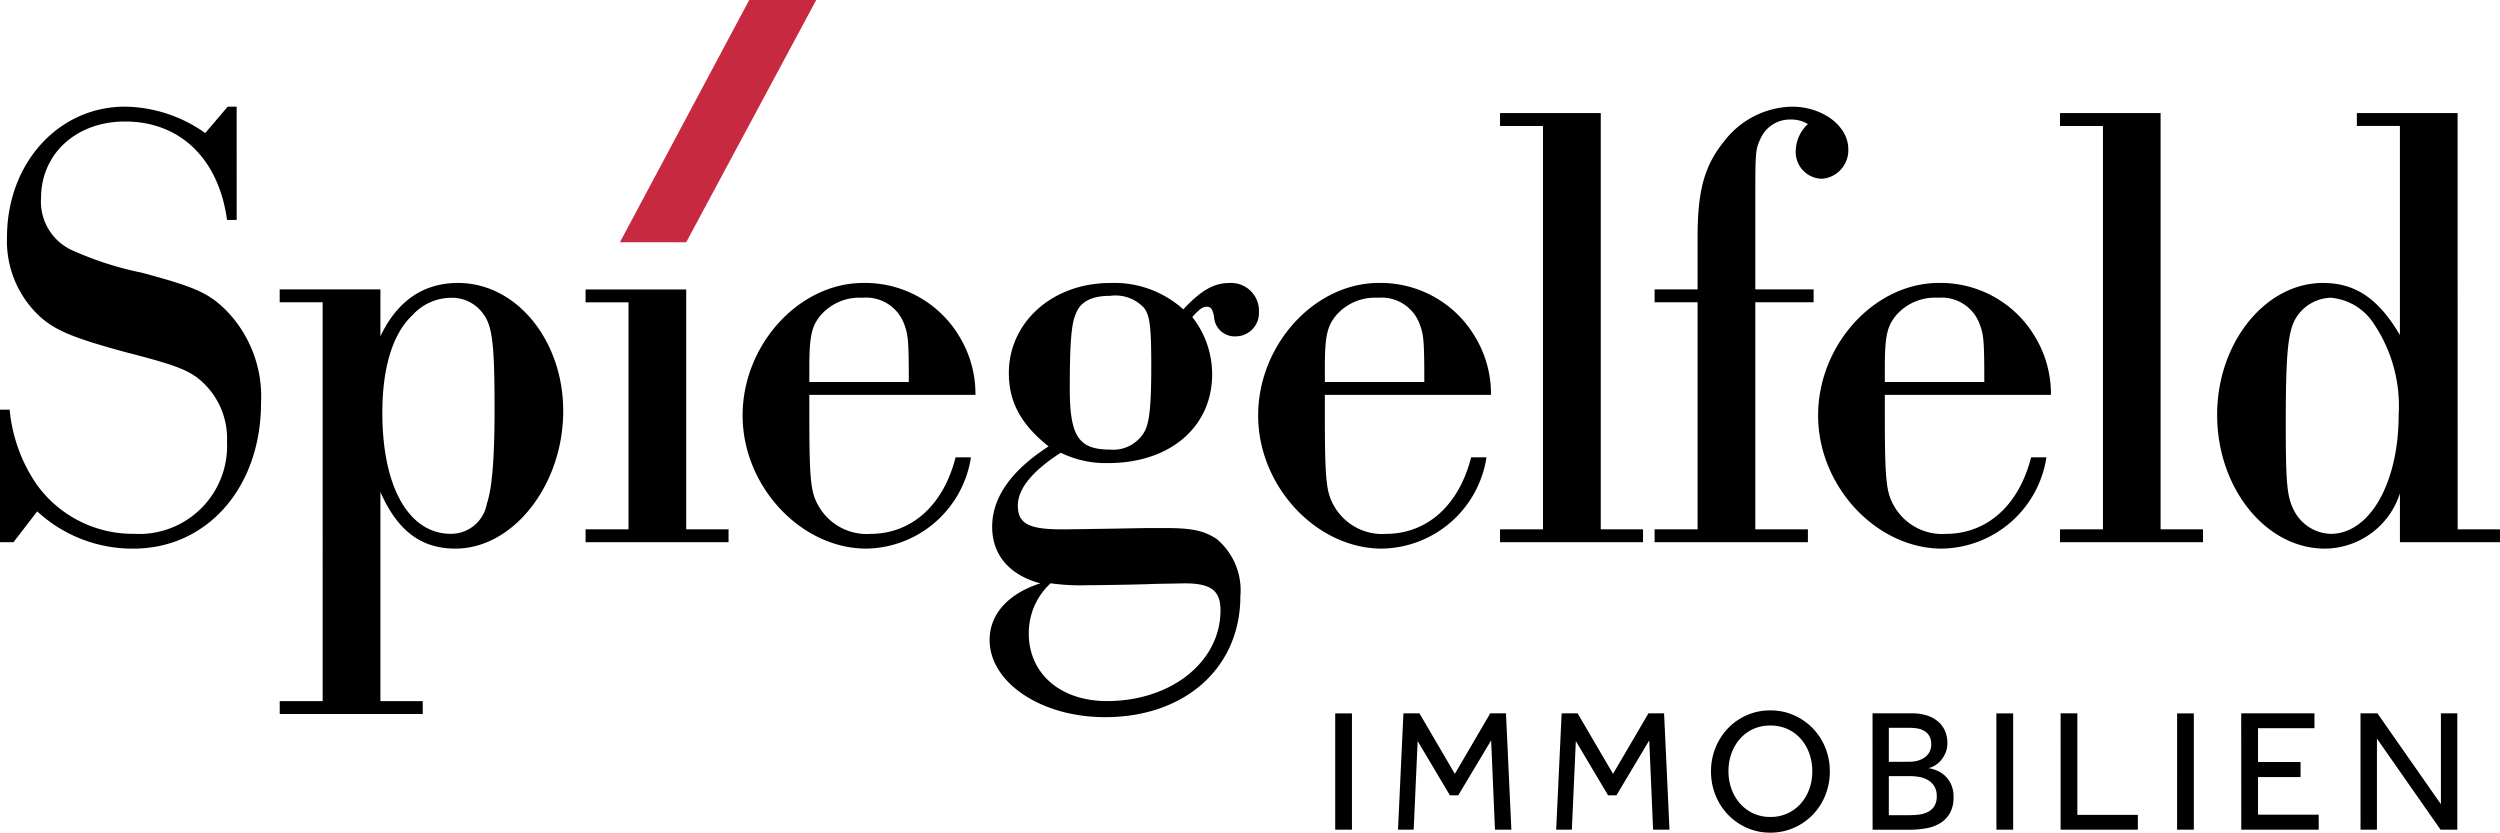
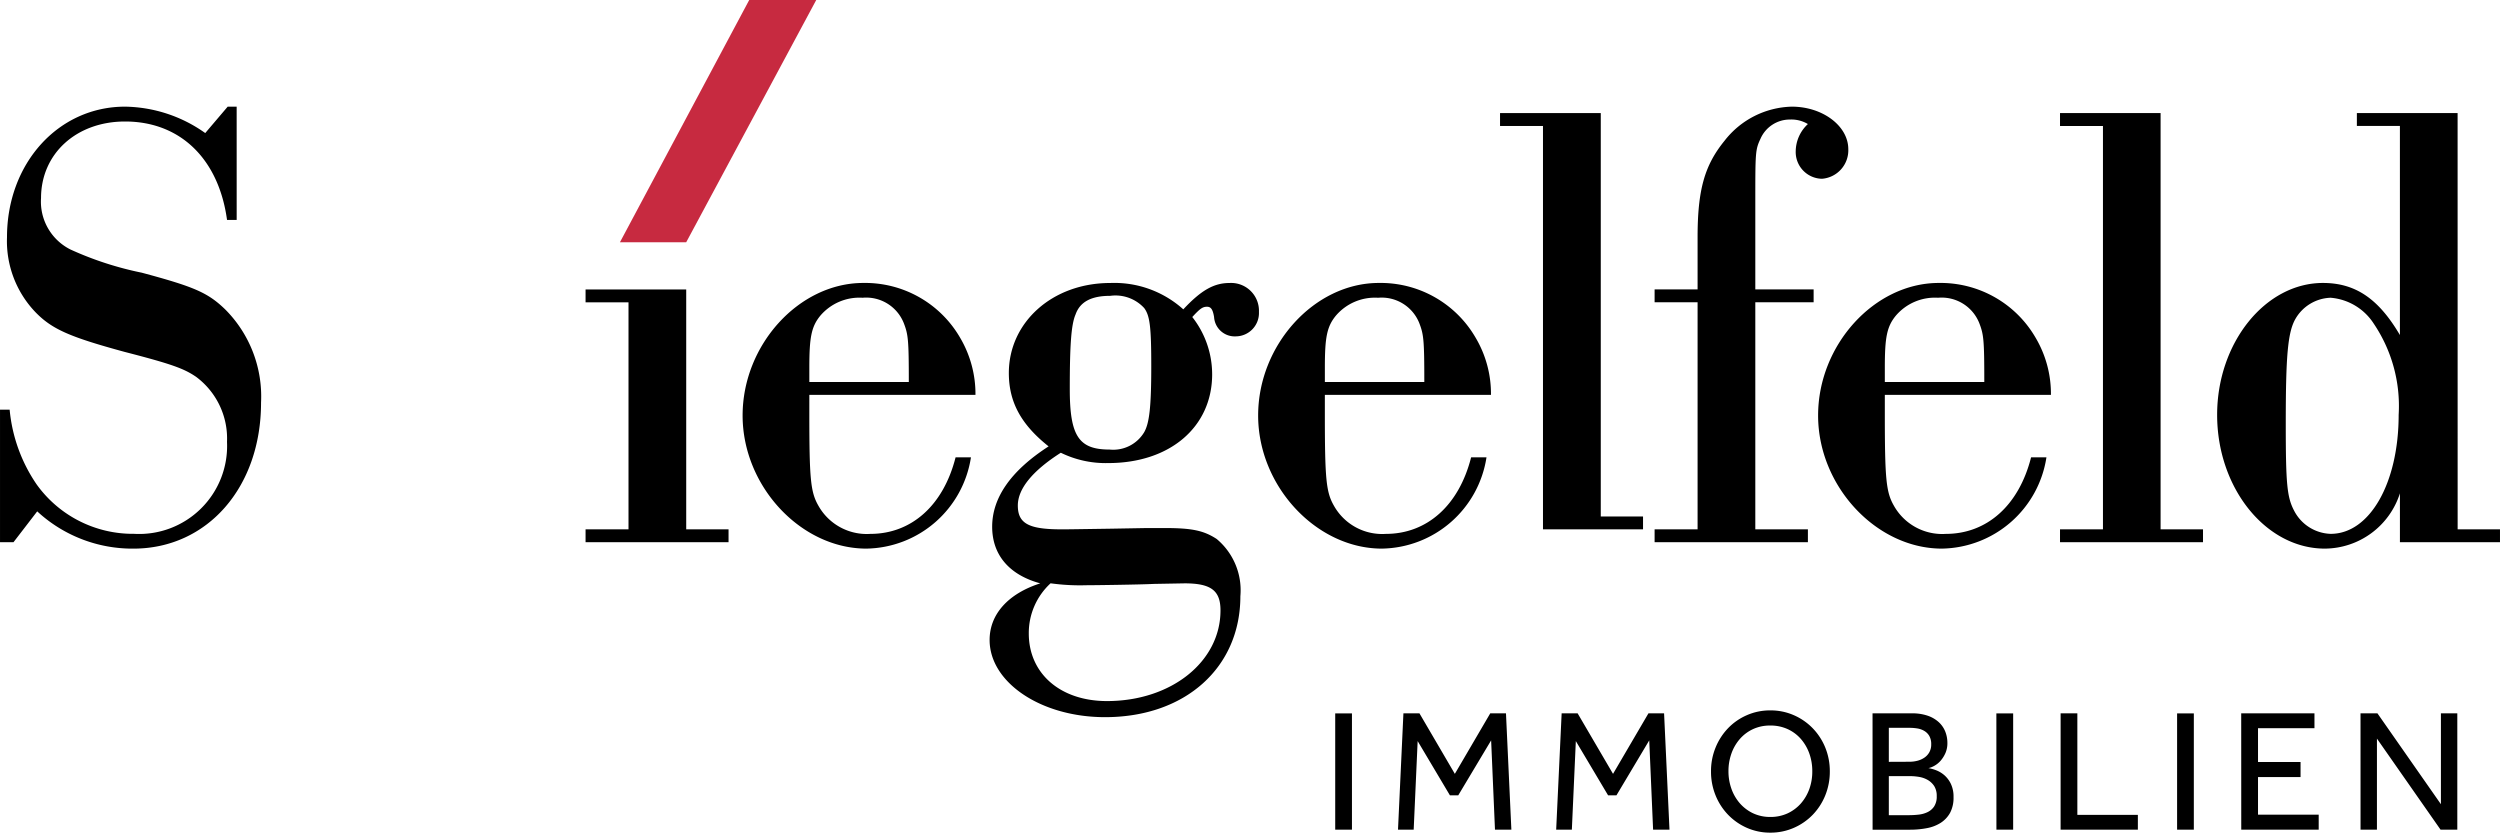
<svg xmlns="http://www.w3.org/2000/svg" width="188.625" height="62.823" viewBox="0 0 188.625 62.823">
  <defs>
    <clipPath id="clip-path">
      <path id="Pfad_3" data-name="Pfad 3" d="M0,27.891H188.625V-34.932H0Z" transform="translate(0 34.932)" />
    </clipPath>
  </defs>
  <g id="Gruppe_18" data-name="Gruppe 18" transform="translate(0 34.932)">
    <g id="Gruppe_3" data-name="Gruppe 3" transform="translate(0 -34.932)" clip-path="url(#clip-path)">
      <g id="Gruppe_1" data-name="Gruppe 1" transform="translate(-0.001 8.047)">
        <path id="Pfad_1" data-name="Pfad 1" d="M7.928,0H7.252L5.557,1.993A10.676,10.676,0,0,0-.493,0C-5.526,0-9.4,4.275-9.4,9.855a7.752,7.752,0,0,0,2.129,5.633C-6.008,16.8-4.654,17.378-.539,18.5c3.579.923,4.5,1.263,5.419,1.894A5.8,5.8,0,0,1,7.2,25.29,6.639,6.639,0,0,1,.185,32.23,8.935,8.935,0,0,1-7.17,28.493,11.921,11.921,0,0,1-9.2,22.864h-.727v10h1.016l1.791-2.329A10.576,10.576,0,0,0,.137,33.347c5.564,0,9.631-4.611,9.631-11.017a9.3,9.3,0,0,0-2.71-7.037c-1.306-1.261-2.324-1.7-6.291-2.766A24.863,24.863,0,0,1-4.606,10.78,4.034,4.034,0,0,1-6.832,6.9c0-3.349,2.663-5.78,6.34-5.78,4.163,0,7.066,2.82,7.694,7.429h.727Z" transform="translate(9.929)" />
      </g>
      <g id="Gruppe_2" data-name="Gruppe 2" transform="translate(21.105 21.349)">
-         <path id="Pfad_2" data-name="Pfad 2" d="M5.714.5A2.888,2.888,0,0,1,8.231,1.758c.678.923.822,2.426.822,7.181,0,3.689-.192,5.971-.579,7.086a2.749,2.749,0,0,1-2.71,2.282c-3.194,0-5.178-3.543-5.178-9.125,0-3.4.773-5.969,2.275-7.377A3.962,3.962,0,0,1,5.714.5m-9.631,30.43H-7.157V31.9H3.635v-.971H.44V15.153c1.306,2.96,3.1,4.27,5.662,4.27,4.356,0,8.131-4.8,8.131-10.384C14.232,3.7,10.7-.621,6.3-.621,3.68-.621,1.7.737.44,3.408V-.135h-7.6V.836h3.241Z" transform="translate(7.157 0.621)" />
-       </g>
+         </g>
    </g>
    <g id="Gruppe_4" data-name="Gruppe 4" transform="translate(44.178 -13.097)">
      <path id="Pfad_4" data-name="Pfad 4" d="M1.44,8.037H-1.8v.969H8.988V8.037H5.794v-18.1H-1.8v.971H1.44Z" transform="translate(1.803 10.066)" />
    </g>
    <g id="Gruppe_8" data-name="Gruppe 8" transform="translate(0 -34.932)" clip-path="url(#clip-path)">
      <g id="Gruppe_5" data-name="Gruppe 5" transform="translate(56.032 21.349)">
        <path id="Pfad_5" data-name="Pfad 5" d="M2.234,3.318V2.25c0-2.279.146-3.1.824-3.93a3.877,3.877,0,0,1,3.194-1.36,3.052,3.052,0,0,1,3.1,1.892c.34.874.388,1.263.388,4.466Zm12.535.971A8.341,8.341,0,0,0,13.607-.029,8.281,8.281,0,0,0,6.3-4.156c-4.838,0-9.1,4.66-9.1,10S1.6,15.888,6.541,15.888A8.112,8.112,0,0,0,14.428,9H13.269c-.921,3.64-3.34,5.777-6.437,5.777A4.181,4.181,0,0,1,2.91,12.636c-.579-1.018-.676-1.989-.676-6.938V4.29Z" transform="translate(2.798 4.156)" />
      </g>
      <g id="Gruppe_6" data-name="Gruppe 6" transform="translate(74.667 21.35)">
        <path id="Pfad_6" data-name="Pfad 6" d="M6.53,10.062c1.985,0,2.71.534,2.71,2.039,0,3.883-3.726,6.843-8.564,6.843-3.534,0-5.9-2.088-5.9-5.1a5.1,5.1,0,0,1,1.644-3.786,16.025,16.025,0,0,0,2.71.146c.581,0,4.113-.047,5.081-.1ZM.918-11.631a2.945,2.945,0,0,1,2.565.921c.435.584.534,1.457.534,4.417,0,3.057-.147,4.271-.534,4.951A2.722,2.722,0,0,1,.869-.033c-2.324,0-3-1.02-3-4.561,0-3.252.1-4.854.435-5.629.34-.971,1.21-1.408,2.613-1.408M3.626,5.89l-2.611.047c-3.291.05-3.291.05-3.775.05-2.467,0-3.291-.437-3.291-1.8,0-1.263,1.113-2.62,3.243-3.98A7.7,7.7,0,0,0,.772.987c4.645,0,7.839-2.717,7.839-6.7a7,7,0,0,0-1.5-4.32c.581-.629.775-.775,1.111-.775.293,0,.437.192.534.775A1.559,1.559,0,0,0,10.4-8.573a1.761,1.761,0,0,0,1.741-1.843A2.1,2.1,0,0,0,9.919-12.6c-1.162,0-2.129.534-3.485,1.989A7.773,7.773,0,0,0,.918-12.6c-4.356,0-7.647,2.96-7.647,6.795,0,2.185.921,3.883,3,5.532C-6.584,1.57-7.987,3.607-7.987,5.791c0,2.137,1.306,3.64,3.629,4.271-2.419.777-3.822,2.329-3.822,4.271,0,3.2,3.87,5.825,8.71,5.825,6.048,0,10.21-3.737,10.21-9.125a5.04,5.04,0,0,0-1.789-4.32c-.968-.629-1.84-.824-3.921-.824Z" transform="translate(8.179 12.602)" />
      </g>
      <g id="Gruppe_7" data-name="Gruppe 7" transform="translate(94.929 21.349)">
        <path id="Pfad_7" data-name="Pfad 7" d="M2.234,3.318V2.25c0-2.279.146-3.1.824-3.93A3.873,3.873,0,0,1,6.25-3.039a3.055,3.055,0,0,1,3.1,1.892c.338.874.387,1.263.387,4.466Zm12.533.971A8.29,8.29,0,0,0,13.606-.029,8.275,8.275,0,0,0,6.3-4.156c-4.84,0-9.1,4.66-9.1,10s4.4,10.044,9.339,10.044A8.114,8.114,0,0,0,14.429,9h-1.16c-.921,3.64-3.34,5.777-6.437,5.777a4.176,4.176,0,0,1-3.921-2.137c-.581-1.018-.678-1.989-.678-6.938V4.29Z" transform="translate(2.798 4.156)" />
      </g>
    </g>
    <g id="Gruppe_9" data-name="Gruppe 9" transform="translate(113.175 -26.4)">
-       <path id="Pfad_9" data-name="Pfad 9" d="M1.44,13.943H-1.8v.969H8.989v-.969H5.8V-17.463H-1.8v.973H1.44Z" transform="translate(1.803 17.463)" />
+       <path id="Pfad_9" data-name="Pfad 9" d="M1.44,13.943H-1.8H8.989v-.969H5.8V-17.463H-1.8v.973H1.44Z" transform="translate(1.803 17.463)" />
    </g>
    <g id="Gruppe_12" data-name="Gruppe 12" transform="translate(0 -34.932)" clip-path="url(#clip-path)">
      <g id="Gruppe_10" data-name="Gruppe 10" transform="translate(124.84 8.048)">
        <path id="Pfad_10" data-name="Pfad 10" d="M3.373,6.552h4.4V5.581h-4.4V-.969c0-3.786,0-3.982.387-4.807A2.416,2.416,0,0,1,5.985-7.235a2.447,2.447,0,0,1,1.356.34,2.835,2.835,0,0,0-.919,2.041A2.019,2.019,0,0,0,8.405-2.766,2.154,2.154,0,0,0,10.389-5c0-1.75-1.935-3.207-4.259-3.207A6.622,6.622,0,0,0,1.05-5.632C-.452-3.785-.982-1.942-.982,1.649V5.581H-4.225v.971H-.982V23.684H-4.225v.969H7.341v-.969H3.373Z" transform="translate(4.225 8.206)" />
      </g>
      <g id="Gruppe_11" data-name="Gruppe 11" transform="translate(137.178 21.349)">
        <path id="Pfad_11" data-name="Pfad 11" d="M2.234,3.318V2.25c0-2.279.146-3.1.824-3.93a3.875,3.875,0,0,1,3.194-1.36,3.054,3.054,0,0,1,3.1,1.892c.34.874.387,1.263.387,4.466Zm12.533.971a8.307,8.307,0,0,0-1.16-4.318A8.278,8.278,0,0,0,6.3-4.156c-4.84,0-9.1,4.66-9.1,10S1.6,15.888,6.541,15.888A8.112,8.112,0,0,0,14.428,9H13.269c-.921,3.64-3.34,5.777-6.437,5.777A4.181,4.181,0,0,1,2.91,12.636c-.579-1.018-.676-1.989-.676-6.938V4.29Z" transform="translate(2.798 4.156)" />
      </g>
    </g>
    <g id="Gruppe_13" data-name="Gruppe 13" transform="translate(155.425 -26.4)">
      <path id="Pfad_13" data-name="Pfad 13" d="M1.44,13.943H-1.8v.969H8.989v-.969h-3.2V-17.463H-1.8v.973H1.44Z" transform="translate(1.803 17.463)" />
    </g>
    <g id="Gruppe_15" data-name="Gruppe 15" transform="translate(0 -34.932)" clip-path="url(#clip-path)">
      <g id="Gruppe_14" data-name="Gruppe 14" transform="translate(167.283 8.531)">
        <path id="Pfad_14" data-name="Pfad 14" d="M3.8,6.186A4.28,4.28,0,0,1,7.046,8.129a11.106,11.106,0,0,1,1.887,6.89C8.932,20.164,6.754,24,3.8,24A3.215,3.215,0,0,1,1.044,22.25C.512,21.232.415,20.261.415,15.7c0-5.095.146-6.892.725-7.911A3.184,3.184,0,0,1,3.8,6.186m9.58-13.934h-7.6v.973H9.027V9C7.432,6.283,5.69,5.07,3.222,5.07c-4.356,0-7.985,4.514-7.985,9.949,0,5.534,3.678,10.095,8.131,10.095a5.985,5.985,0,0,0,5.66-4.172v3.689h7.55v-.971H13.383Z" transform="translate(4.763 7.748)" />
      </g>
    </g>
    <g id="Gruppe_16" data-name="Gruppe 16" transform="translate(46.775 -34.931)">
      <path id="Pfad_16" data-name="Pfad 16" d="M4.33,0-5.423,18.276h5L9.387,0Z" transform="translate(5.423)" fill="#c72a40" />
    </g>
    <g id="Gruppe_17" data-name="Gruppe 17" transform="translate(0 -34.932)" clip-path="url(#clip-path)">
      <path id="Pfad_17" data-name="Pfad 17" d="M56.016,3.872h1.263V-4.9H56.016Zm4.737,0h1.183l.3-6.685,2.433,4.091H65.3L67.78-2.867l.29,6.739h1.237L68.9-4.906H67.713L65.042-.34,62.372-4.906h-1.21Zm11.934,0h1.183l.3-6.685,2.433,4.091h.633l2.473-4.145L80,3.872h1.237l-.408-8.778H79.649L76.977-.34,74.306-4.906H73.1Zm17.929-.138a4.472,4.472,0,0,0,1.428-.987,4.571,4.571,0,0,0,.948-1.468,4.767,4.767,0,0,0,.342-1.8,4.726,4.726,0,0,0-.342-1.8,4.578,4.578,0,0,0-.948-1.46,4.472,4.472,0,0,0-1.428-.987,4.35,4.35,0,0,0-1.77-.361,4.344,4.344,0,0,0-1.77.361,4.39,4.39,0,0,0-1.423.987,4.621,4.621,0,0,0-.941,1.46,4.692,4.692,0,0,0-.342,1.8,4.733,4.733,0,0,0,.342,1.8,4.571,4.571,0,0,0,.948,1.468,4.481,4.481,0,0,0,1.421.987,4.313,4.313,0,0,0,1.764.361,4.35,4.35,0,0,0,1.77-.361m-3.074-1.1a3.1,3.1,0,0,1-.993-.75,3.373,3.373,0,0,1-.638-1.1,3.894,3.894,0,0,1-.223-1.322,3.932,3.932,0,0,1,.223-1.336,3.373,3.373,0,0,1,.638-1.1,2.976,2.976,0,0,1,.993-.743,3.052,3.052,0,0,1,1.3-.27,3.094,3.094,0,0,1,1.309.27,2.95,2.95,0,0,1,1,.743,3.406,3.406,0,0,1,.638,1.1,3.932,3.932,0,0,1,.223,1.336A3.894,3.894,0,0,1,91.794.786a3.406,3.406,0,0,1-.638,1.1,3.067,3.067,0,0,1-1,.75,3.042,3.042,0,0,1-1.309.275,3,3,0,0,1-1.3-.275m9.014,1.237h2.816a6.686,6.686,0,0,0,1.289-.119,2.929,2.929,0,0,0,1.047-.408,2.122,2.122,0,0,0,.7-.757,2.426,2.426,0,0,0,.255-1.178,2.22,2.22,0,0,0-.2-.993,2.03,2.03,0,0,0-.486-.651,2.1,2.1,0,0,0-.619-.376,2.882,2.882,0,0,0-.592-.164,1.554,1.554,0,0,0,.466-.185,1.747,1.747,0,0,0,.468-.387,2.31,2.31,0,0,0,.356-.574,1.865,1.865,0,0,0,.144-.75,2.31,2.31,0,0,0-.164-.869,1.944,1.944,0,0,0-.495-.71,2.386,2.386,0,0,0-.829-.48,3.532,3.532,0,0,0-1.183-.178H96.557Zm1.225-1.093V-.169h1.6a4.169,4.169,0,0,1,.685.059,1.937,1.937,0,0,1,.651.23,1.455,1.455,0,0,1,.487.46,1.382,1.382,0,0,1,.191.764,1.353,1.353,0,0,1-.2.782,1.258,1.258,0,0,1-.507.428,2.065,2.065,0,0,1-.676.183,6.541,6.541,0,0,1-.712.04Zm0-4.027V-3.813h1.565a3.679,3.679,0,0,1,.579.045,1.506,1.506,0,0,1,.527.185,1.061,1.061,0,0,1,.381.381,1.229,1.229,0,0,1,.146.638,1.179,1.179,0,0,1-.146.6,1.2,1.2,0,0,1-.381.408,1.654,1.654,0,0,1-.527.23,2.354,2.354,0,0,1-.579.072Zm8.118,5.12h1.263V-4.9H105.9Zm4.843,0h5.829V2.754h-4.566v-7.66h-1.263Zm8.789,0h1.263V-4.9h-1.263Zm4.841,0h5.843V2.739h-4.579V-.1h3.21V-1.234h-3.21V-3.787H129.9V-4.906h-5.527Zm9,0h1.237V-3l4.8,6.87h1.264V-4.906h-1.237V1.95l-4.789-6.856h-1.277Z" transform="translate(44.726 58.728)" />
    </g>
  </g>
</svg>